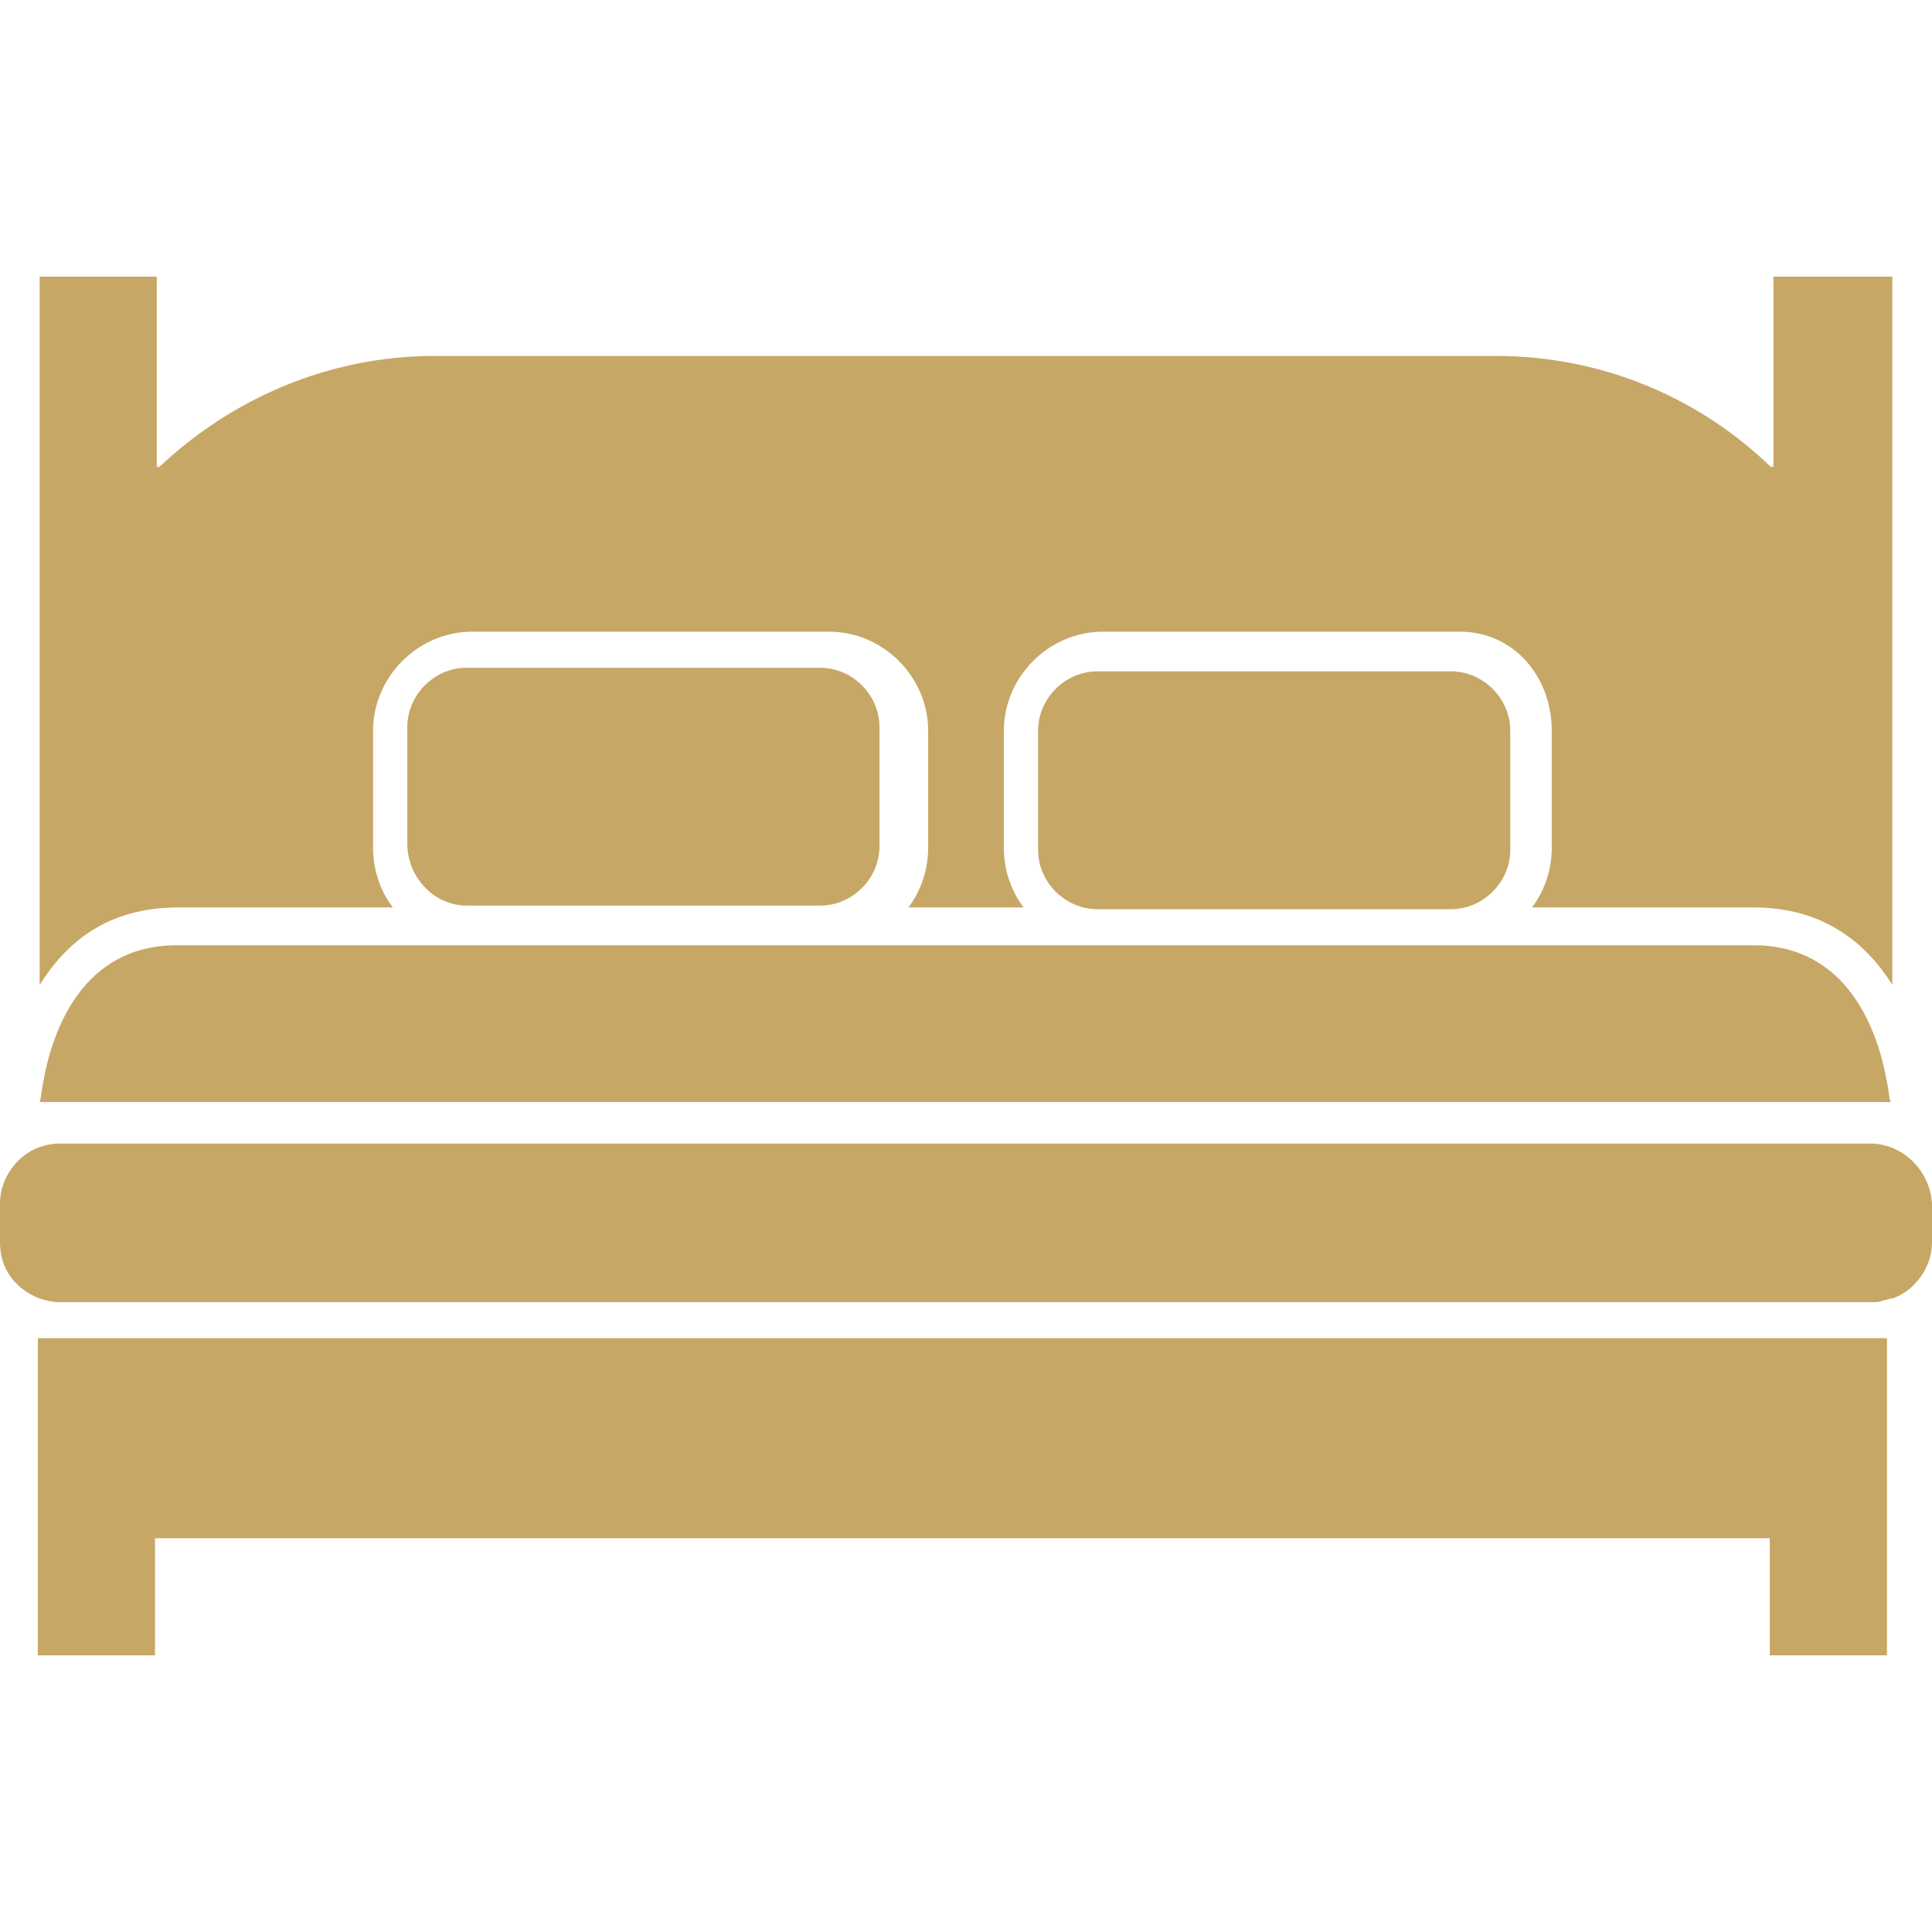
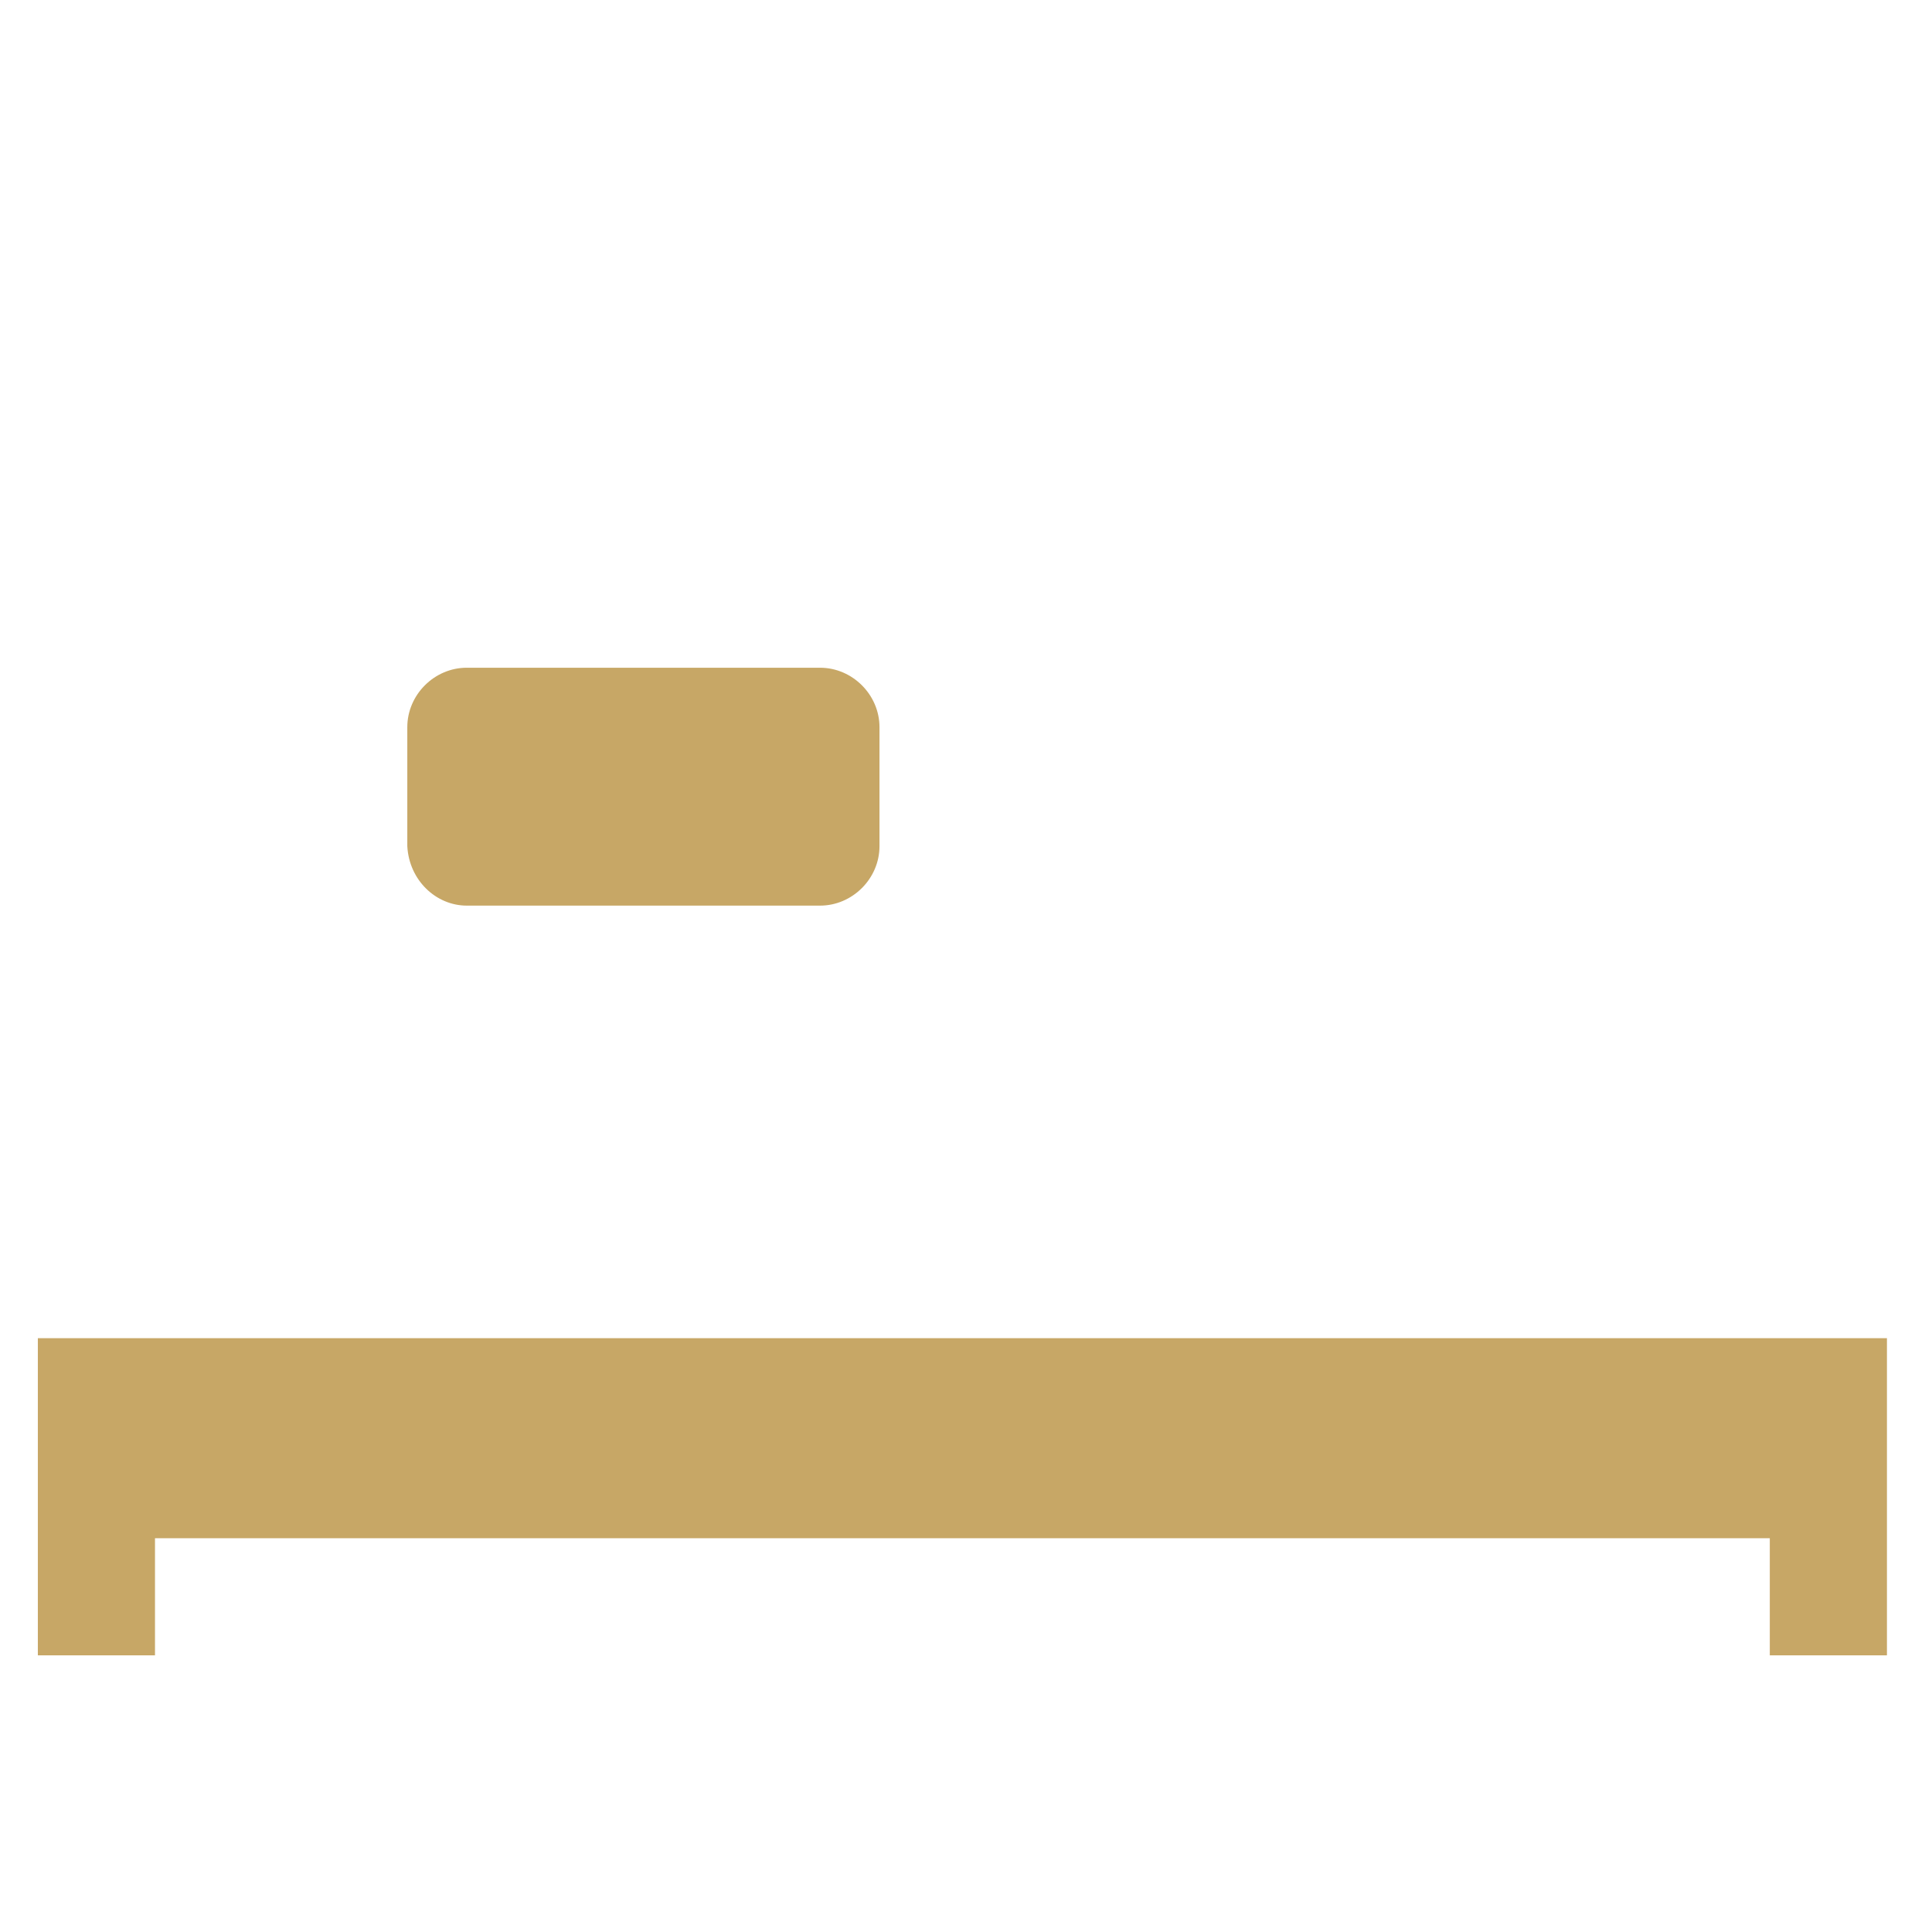
<svg xmlns="http://www.w3.org/2000/svg" version="1.1" id="Capa_1" x="0px" y="0px" width="512px" height="512px" viewBox="0 0 512 512" enable-background="new 0 0 512 512" xml:space="preserve">
  <g>
-     <path fill="#C7A766" d="M379.701,177.91h-88.836c-8.598,0-15.762,7.164-15.762,15.761v15.761v15.761   c0,8.596,7.164,15.76,15.762,15.76h93.61c8.599,0,15.763-7.164,15.763-15.76v-15.761v-10.508v-5.253   c0-8.597-7.164-15.761-15.763-15.761H379.701z" />
    <path fill="#C7A766" d="M10.03,354.626v84.06h31.044v-31.043h427.94v31.045h31.044v-84.061L10.03,354.626L10.03,354.626z" />
    <g>
-       <path fill="#C7A766" d="M469.97,73.313v50.626l-0.478-0.478v0.478c-18.627-18.149-44.418-29.612-73.074-29.612H115.104    c-28.179,0-53.97,11.463-73.075,29.612v-0.478l-0.479,0.478V73.313H10.508v187.701c7.164-11.464,18.149-20.538,36.776-20.538    h10.508h46.328c-3.343-4.299-5.254-10.03-5.254-15.761V193.67c0-14.329,11.94-26.269,26.269-26.269h0.956h92.657h0.955    c14.329,0,26.269,11.94,26.269,26.269v31.045c0,5.73-1.911,11.462-5.253,15.761h30.568c-3.344-4.299-5.255-10.03-5.255-15.761    V193.67c0-14.329,11.94-26.269,26.269-26.269h0.955h92.657h0.955c14.329,0,24.358,11.94,24.358,26.269v31.045    c0,5.73-1.91,11.462-5.255,15.761h48.239h10.508c18.149,0,29.612,9.074,36.775,20.538V73.313H469.97z" />
-     </g>
+       </g>
    <path fill="#C7A766" d="M123.701,239.999h93.611c8.597,0,15.761-7.164,15.761-15.761v-15.76V197.97v-5.253   c0-8.597-7.165-15.761-15.761-15.761h-5.253h-88.358c-8.597,0-15.761,7.164-15.761,15.761v15.761v15.76   C108.417,233.313,115.582,239.999,123.701,239.999z" />
-     <path fill="#C7A766" d="M501.015,304c-1.433-0.479-3.343-0.955-5.253-0.955h-3.82c-0.479,0-476.178,0-476.178,0h-0.479   c-1.433,0-3.344,0.479-4.776,0.955C4.776,305.91,0,312.119,0,318.807v10.508c0,7.164,4.298,12.418,10.508,14.806   c1.434,0.479,3.343,0.955,5.254,0.955h480.477c0.956,0,1.91,0,2.864-0.478c0.955,0,1.435-0.479,2.39-0.479   c5.73-1.909,10.508-8.119,10.508-14.806v-10.508C511.522,312.119,507.225,306.389,501.015,304z" />
-     <path fill="#C7A766" d="M500.06,286.807c-2.388-13.851-10.508-36.3-35.343-36.3h-58.269H46.806   c-24.836,0-32.956,22.449-35.343,36.3c-0.478,1.909-0.478,3.82-0.956,5.254h482.866h7.641   C500.537,290.627,500.537,288.716,500.06,286.807z" />
  </g>
</svg>